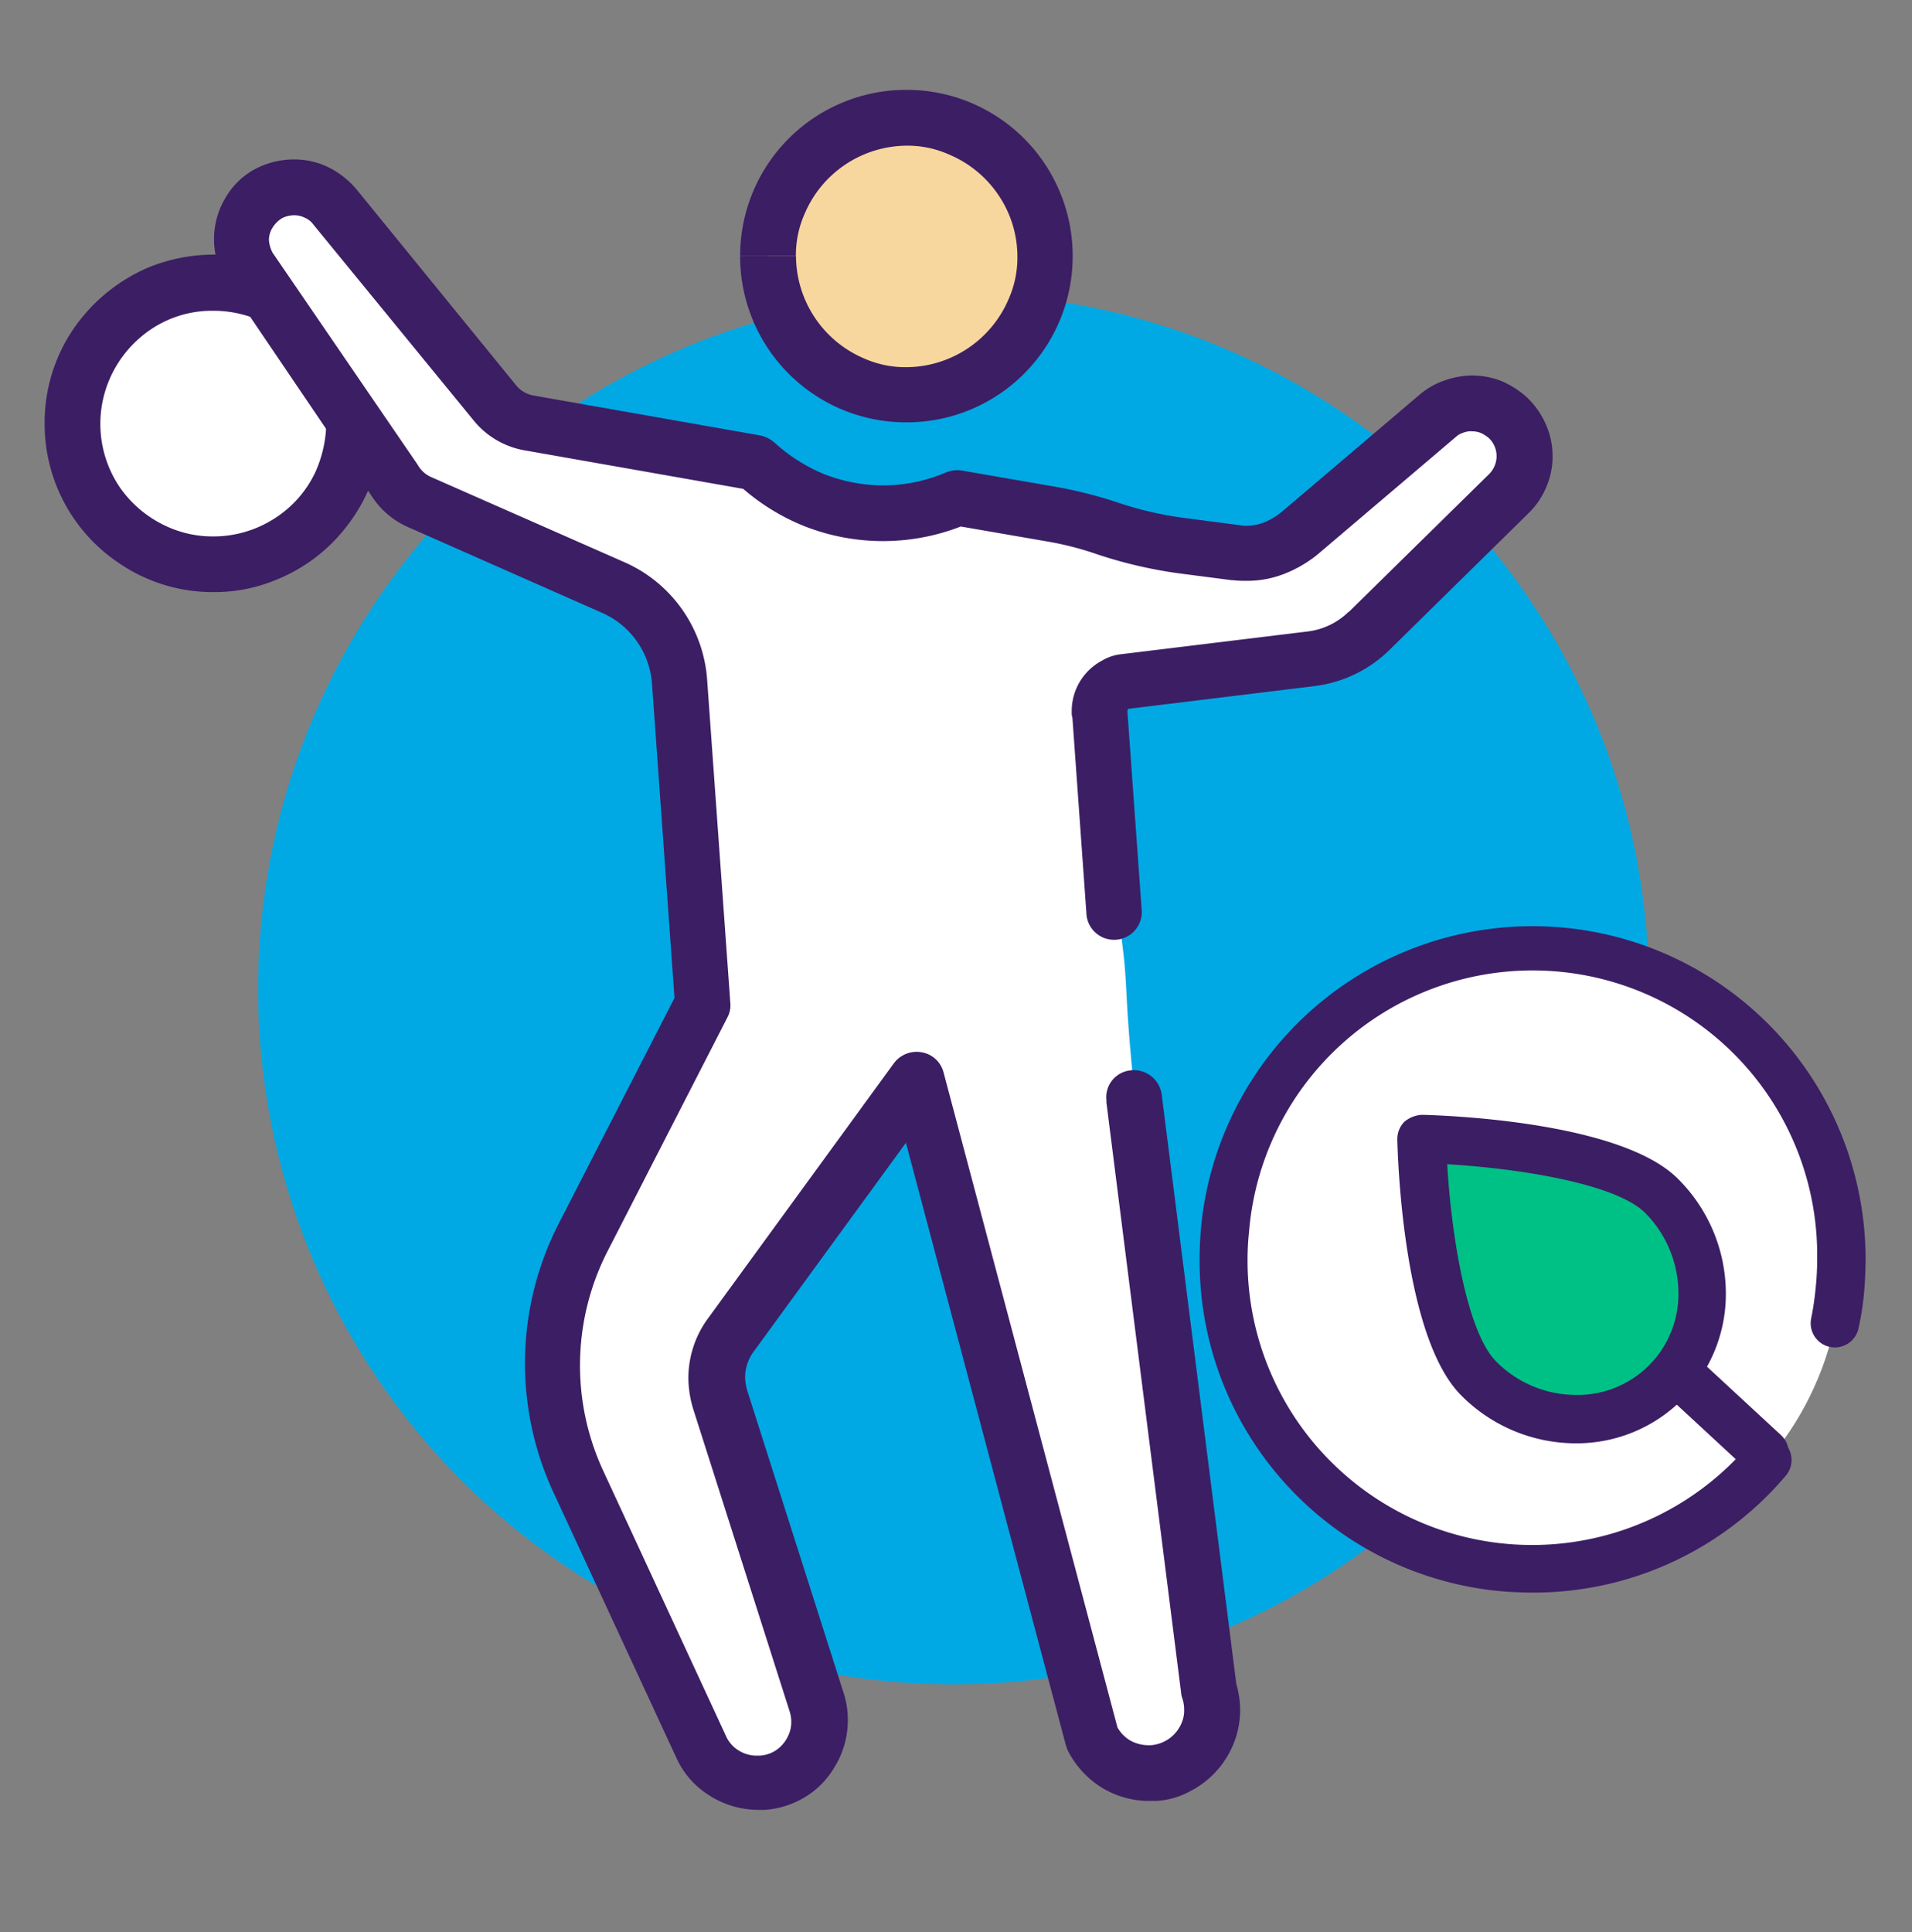
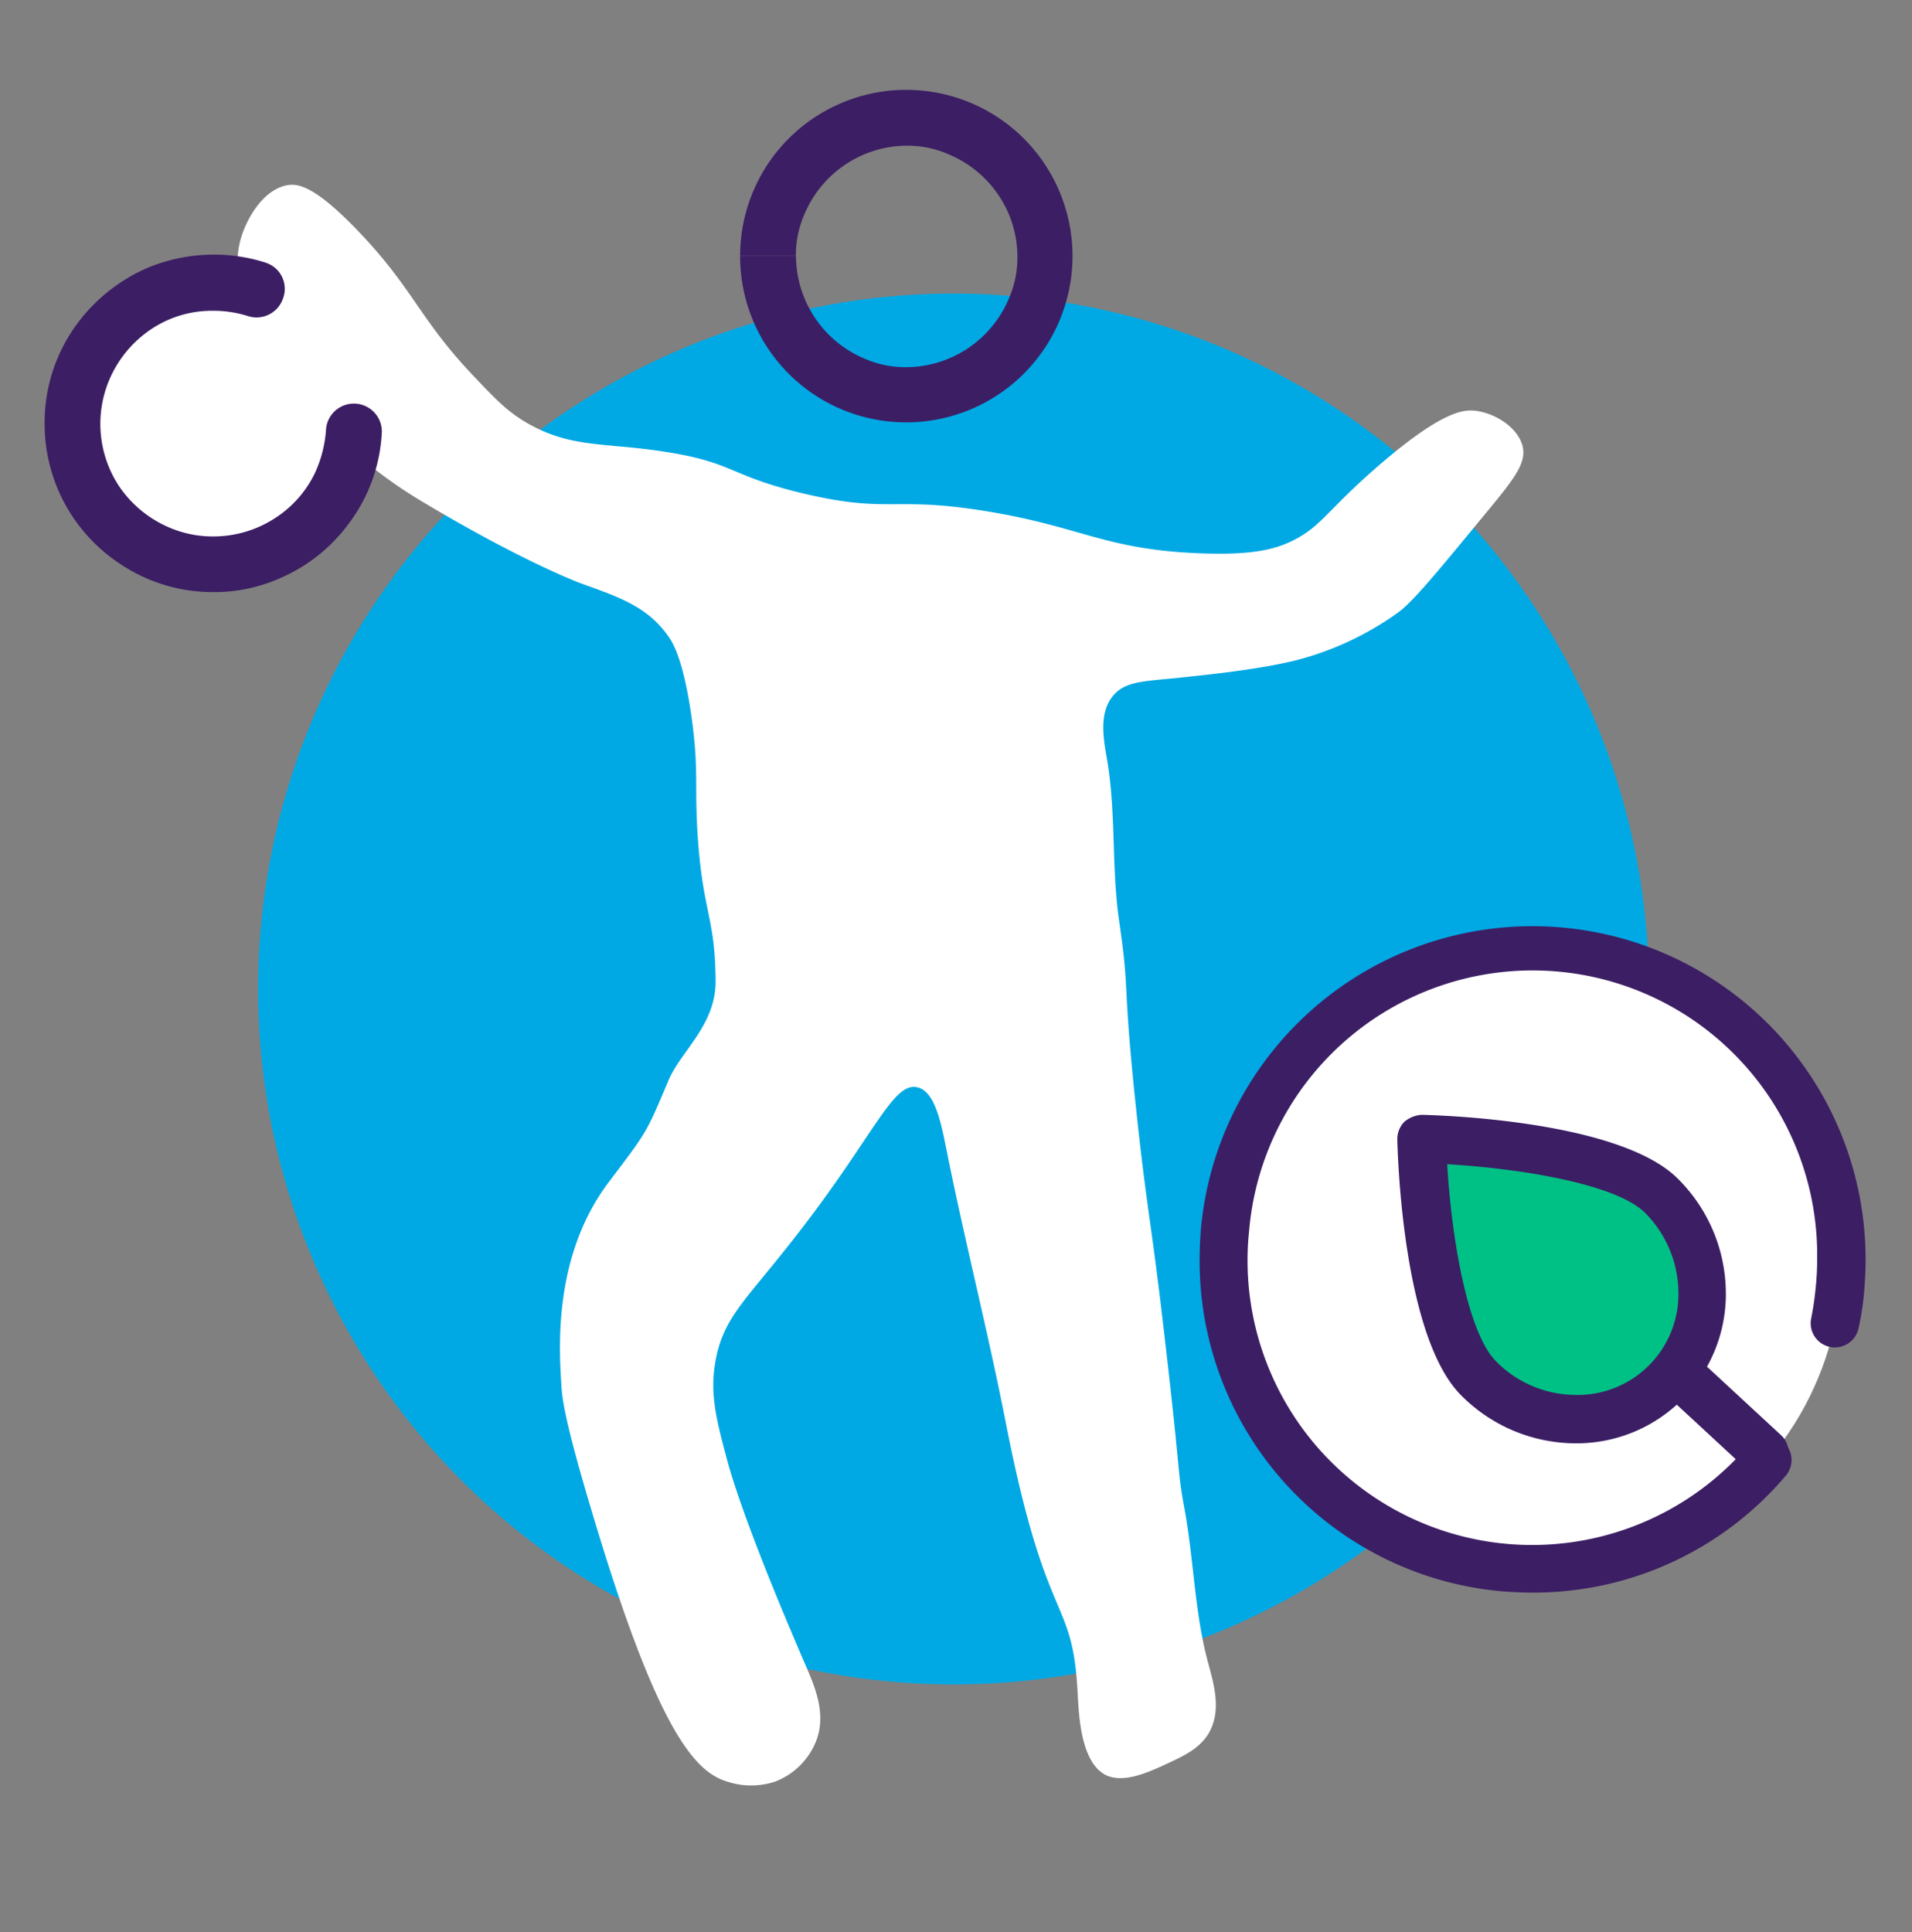
<svg xmlns="http://www.w3.org/2000/svg" id="Warstwa_1" data-name="Warstwa 1" viewBox="0 0 383 387">
  <rect x="0" y="0" width="383" height="387" fill="#808080" stroke="none" />
  <defs>
    <style>.cls-1{fill:#00a9e4;}.cls-2{fill:#fff;}.cls-3{fill:#3c1e64;}.cls-4{fill:#00c185;}.cls-5{fill:#f8d79e;}</style>
  </defs>
  <title>blejkanObszar roboczy 1 kopia 2ico</title>
  <circle class="cls-1" cx="191" cy="198.1" r="139.3" />
  <circle class="cls-2" cx="307.02" cy="252.32" r="61.9" />
  <path class="cls-3" d="M307.1,319c-2.2,0-4.4-.1-6.7-.3a66.4,66.4,0,0,1-60.1-66.3c0-2.2.1-4.4.3-6.7a66.71,66.71,0,0,1,133.1,6.5c0,2.2-.1,4.4-.3,6.7a55.25,55.25,0,0,1-1.1,7.1,4.84,4.84,0,0,1-9.5-1.9,59.69,59.69,0,0,0,.9-6.1,54.41,54.41,0,0,0,.3-5.7,57,57,0,0,0-113.8-5.6,54.41,54.41,0,0,0-.3,5.7,57,57,0,0,0,100.5,36.9,4.82,4.82,0,0,1,7.3,6.3A66.17,66.17,0,0,1,307.1,319Z" />
  <path class="cls-3" d="M353.5,295.8a5,5,0,0,1-3.3-1.2l-25.3-23.4a4.77,4.77,0,0,1-.2-6.8,5,5,0,0,1,6.8-.3l25.3,23.4a4.86,4.86,0,0,1,1.5,3.4,4.75,4.75,0,0,1-1.2,3.4A5.54,5.54,0,0,1,353.5,295.8Z" />
  <path class="cls-4" d="M296.2,276.1c10.6,10.6,27.3,10.9,37.4.8s9.8-26.9-.8-37.4-48-11.4-48-11.4S285.7,265.6,296.2,276.1Z" />
  <path class="cls-3" d="M315.6,289.1a32.37,32.37,0,0,1-22.9-9.6c-11.6-11.6-12.7-47.3-12.8-51.3a5,5,0,0,1,1.4-3.5,6,6,0,0,1,3.5-1.4c4,.1,39.7,1.2,51.3,12.8a32.44,32.44,0,0,1,9.6,22.2,29.9,29.9,0,0,1-30.1,30.8Zm-25.7-55.9c.8,14,3.9,33.6,9.8,39.5a22.48,22.48,0,0,0,15.6,6.7,20.19,20.19,0,0,0,20.9-20.9,22.86,22.86,0,0,0-6.7-15.6C323.5,237,303.8,234,289.9,233.2Z" />
  <g id="NewGroupe0">
    <g id="NewGroup17-0">
-       <path class="cls-5" d="M181.54,23.62a27.7,27.7,0,1,0,27.7,27.7,27.64,27.64,0,0,0-27.7-27.7Z" />
      <path class="cls-2" d="M42.94,56.55a28.17,28.17,0,1,0,28.17,30L51.62,58a26.64,26.64,0,0,0-8.68-1.42Z" />
-       <path class="cls-3" d="M153.85,51.32h-5.59a33.23,33.23,0,0,0,2.61,12.95A33.22,33.22,0,0,0,181.54,84.6a33.24,33.24,0,0,0,13-2.61,33.26,33.26,0,0,0,20.33-30.67,33.07,33.07,0,0,0-2.62-13A33.23,33.23,0,0,0,181.54,18a33.05,33.05,0,0,0-12.95,2.62,33.23,33.23,0,0,0-20.33,30.67h11.17a20.41,20.41,0,0,1,1.79-8.56,22.36,22.36,0,0,1,20.44-13.55A20.41,20.41,0,0,1,190.22,31,22.31,22.31,0,0,1,200,39.07a22,22,0,0,1,3.8,12.37A20.44,20.44,0,0,1,202,60a22.4,22.4,0,0,1-20.45,13.55A20.45,20.45,0,0,1,173,71.76a22.4,22.4,0,0,1-13.55-20.44Z" />
+       <path class="cls-3" d="M153.85,51.32h-5.59a33.23,33.23,0,0,0,2.61,12.95A33.22,33.22,0,0,0,181.54,84.6A33.23,33.23,0,0,0,181.54,18a33.05,33.05,0,0,0-12.95,2.62,33.23,33.23,0,0,0-20.33,30.67h11.17a20.41,20.41,0,0,1,1.79-8.56,22.36,22.36,0,0,1,20.44-13.55A20.41,20.41,0,0,1,190.22,31,22.31,22.31,0,0,1,200,39.07a22,22,0,0,1,3.8,12.37A20.44,20.44,0,0,1,202,60a22.4,22.4,0,0,1-20.45,13.55A20.45,20.45,0,0,1,173,71.76a22.4,22.4,0,0,1-13.55-20.44Z" />
      <path class="cls-2" d="M94.65,75.09c4.63,4.88,6.89,7.25,10.7,9.51,9.15,5.35,15.92,3.92,28.53,6,13.31,2.14,12.24,4.75,27.34,8.32,17.23,4,17.59.35,36.85,3.56,18.54,3.09,23.18,7.49,41.6,8.32,10.94.48,15.46-.71,19-2.37,6.18-3,6.9-6.07,17.83-15.46,12.6-10.81,16.76-10.93,19-10.7,4,.48,8.56,3.33,9.51,7.14.72,3.21-1.3,6.06-7.13,13.07-9.87,12-14.86,18.07-17.83,20.21a61,61,0,0,1-20.21,9.51c-7.84,2-19.49,3.09-23.77,3.57-7.14.71-10.7.71-13.08,3.56-3,3.57-1.9,8.92-1.19,13.08,1.78,10.58.83,21.52,2.38,32.1,2.26,15.45.47,10.34,3.57,39.22,2.25,20.69,2.85,20.33,5.94,47.55,2.85,24.61,2.14,23.18,3.57,30.91,1.9,10.22,2,20.8,4.75,30.91,1.07,4,2.85,9.63,0,14.26-1.9,3-5,4.4-8.32,5.95-3.81,1.78-8.44,3.8-11.89,2.37-5.47-2.37-5.7-12.72-5.94-16.64-1-19.61-6.18-12.48-14.27-53.49-3.56-18.31-8.2-36.38-11.88-54.68-1.19-5.95-2.38-12.25-5.95-13.08-5.11-1.19-8.79,10.34-26.15,32.1-8.44,10.69-12.72,14.26-14.26,22.58-1.19,6.54,0,11.41,2.37,20.21.72,2.62,3.69,13.19,15.46,40.42,2,4.63,4.39,10,2.37,15.45a14.33,14.33,0,0,1-8.32,8.32,15.25,15.25,0,0,1-9.51,0c-6.42-1.9-14-9.75-27.34-54.68-5.47-18.31-5.82-22.47-5.94-25-.48-7.37-1.55-25.8,9.51-40.42,7.72-10.22,7.37-9.51,11.89-20.21,2.49-6.06,9.62-11.17,9.51-20.21-.12-12.72-2.5-13.43-3.57-28.53-.71-10.7.24-13.19-1.19-23.77-1.66-11.89-3.8-15.34-4.75-16.64-4.4-6.3-10.82-8.09-17.84-10.7,0,0-11.76-4.4-32.09-16.64-19.85-12-40.42-35.67-35.66-52.31,1.3-4.4,4.75-10,9.51-10.7,1.9-.23,5.23,0,14.26,9.51C82.88,58,84.07,63.92,94.65,75.09Z" />
-       <path class="cls-3" d="M221.6,220.59l15,118.52a3.44,3.44,0,0,0,.24,1.07,7.36,7.36,0,0,1,.36,2.26,6.32,6.32,0,0,1-.48,2.61,7.27,7.27,0,0,1-6.18,4.52H230a7.42,7.42,0,0,1-3.8-1.07,7.11,7.11,0,0,1-2.62-3l-5,2.49L224,346.6,189,214.77a5.47,5.47,0,0,0-4.4-4,5.68,5.68,0,0,0-5.58,2.25l-37.33,51.24h0a20.21,20.21,0,0,0-3.8,11.89,22.08,22.08,0,0,0,1,6.18h0l19.26,60.39h0a6.9,6.9,0,0,1,.35,2.14,6.29,6.29,0,0,1-.47,2.49,7.11,7.11,0,0,1-2.26,3,6.54,6.54,0,0,1-3.69,1.31h-.47a6.71,6.71,0,0,1-3.69-1.07,6.36,6.36,0,0,1-2.49-2.85L120.8,294.53h0a50.2,50.2,0,0,1,1-44.1l23.89-46.6a5.12,5.12,0,0,0,.6-3l-4.64-64.67h0a27.86,27.86,0,0,0-16.52-23.53h0L86.33,95.54h0a5.69,5.69,0,0,1-2.62-2.38l-.24-.36L54.35,50.25l-4.64,3.09,4.88-2.74a6.54,6.54,0,0,1-.72-2.49,4.66,4.66,0,0,1,.72-2.5,5.84,5.84,0,0,1,1.9-1.9h0a5.34,5.34,0,0,1,2.38-.59,4.64,4.64,0,0,1,2.14.47A4.17,4.17,0,0,1,62.79,45h0l32,39.11h0A16.88,16.88,0,0,0,105,90.19h0l45.41,8,.95-5.46-3.8,4a43.41,43.41,0,0,0,13.31,8.56,43,43,0,0,0,33.17-.48l-2.26-5.11-1,5.47,18.54,3.21a63.56,63.56,0,0,1,10.7,2.73h0a90.76,90.76,0,0,0,15.81,3.69l10.93,1.42H247a20.94,20.94,0,0,0,2.74.12,20.37,20.37,0,0,0,7.6-1.43A24.94,24.94,0,0,0,264,111h0l27.7-23.54a4,4,0,0,1,1.54-.83,3.92,3.92,0,0,1,1.67-.23,4.7,4.7,0,0,1,1.78.35,7.07,7.07,0,0,1,1.55,1h0a5,5,0,0,1,1.19,5.47,5.12,5.12,0,0,1-1.07,1.67h0l-28.18,27.69,3.93,3.93-3.93-4a14.15,14.15,0,0,1-8.44,4h0l-37,4.51h0a9.63,9.63,0,0,0-4,1.31,11.44,11.44,0,0,0-6.06,10.22,4,4,0,0,0,.12,1.19l5.59-.59-5.59.35,2.85,39.83a5.55,5.55,0,0,0,11.06-.84l-2.86-39.82v-.24h0v-.11c0-.12.12-.12.12-.24s.12-.12.24-.12h0l37-4.52h0a25.91,25.91,0,0,0,14.86-7h0l28.17-27.7h0a15.65,15.65,0,0,0,3.57-5.35A15.34,15.34,0,0,0,311,91.26a15.6,15.6,0,0,0-1.31-6.18,16.71,16.71,0,0,0-3.81-5.47h0a18.31,18.31,0,0,0-5.23-3.33,16.35,16.35,0,0,0-5.82-1.07,17.18,17.18,0,0,0-5.47,1,15.28,15.28,0,0,0-5,2.85l-27.7,23.54h0a13.73,13.73,0,0,1-3.33,2,10,10,0,0,1-3.68.72,4.85,4.85,0,0,1-1.31-.12l-.71,5.58.83-5.58h-.12l-10.94-1.43a69.79,69.79,0,0,1-13.79-3.21h0a88.64,88.64,0,0,0-12.36-3.09l-18.54-3.21a5.94,5.94,0,0,0-3.21.36,32,32,0,0,1-12.6,2.61A33,33,0,0,1,165,94.94a34.07,34.07,0,0,1-9.87-6.3,6.4,6.4,0,0,0-2.85-1.42l-45.41-8h0a5.76,5.76,0,0,1-3.45-2h0L71.47,38h0a17.54,17.54,0,0,0-5.71-4.51,15.4,15.4,0,0,0-6.89-1.55,16.6,16.6,0,0,0-7.73,1.9h0A15.19,15.19,0,0,0,45,39.91a16.1,16.1,0,0,0,0,16l.24.36L74.2,99l4.64-3.1L74,98.63a16.68,16.68,0,0,0,7.85,7h0l38.75,17.12h0a16.82,16.82,0,0,1,10,14.15h0l4.51,63-23.18,45.17a61.37,61.37,0,0,0-1.07,53.85h0l24.61,53.14a17.24,17.24,0,0,0,6.66,7.6,18.28,18.28,0,0,0,9.75,2.86h1.3a17.69,17.69,0,0,0,6.66-1.79,17.06,17.06,0,0,0,7.25-6.65,17.8,17.8,0,0,0,2.74-9.51,17.28,17.28,0,0,0-.84-5.47h0l-19.25-60.39h0a10.88,10.88,0,0,1-.48-2.73,8.76,8.76,0,0,1,1.78-5.35h0l30.43-41.73,32,120.54.36,1.07a18.71,18.71,0,0,0,6.77,7.49,18.2,18.2,0,0,0,9.63,2.73h1.31a15.87,15.87,0,0,0,6.78-1.9,18.45,18.45,0,0,0,7.37-6.77,18.2,18.2,0,0,0,2.73-9.63,19.3,19.3,0,0,0-.95-5.71l-5.35,1.78,5.59-.71-15-118.51a5.63,5.63,0,0,0-6.3-4.88,5.42,5.42,0,0,0-4.76,6.18Z" />
      <path class="cls-3" d="M53.28,52.63A33.84,33.84,0,0,0,42.82,51a34.76,34.76,0,0,0-13.2,2.62A34.79,34.79,0,0,0,14.76,65.82a33.28,33.28,0,0,0-5.82,18.9A33.51,33.51,0,0,0,23.8,112.77a33.22,33.22,0,0,0,18.9,5.83,32.25,32.25,0,0,0,12.72-2.5A33.63,33.63,0,0,0,70,104.69,33,33,0,0,0,76.46,87a5.6,5.6,0,1,0-11.17-.71,24.85,24.85,0,0,1-2.14,8.32,22.16,22.16,0,0,1-8.21,9.27,22.67,22.67,0,0,1-12.24,3.57,22,22,0,0,1-8.8-1.79,23.07,23.07,0,0,1-10-8.2,22.65,22.65,0,0,1-2-21.4,23.07,23.07,0,0,1,8.2-10,21.87,21.87,0,0,1,12.6-3.81,22.84,22.84,0,0,1,7,1.07,5.6,5.6,0,0,0,7-3.56,5.48,5.48,0,0,0-3.45-7.13Z" />
    </g>
  </g>
</svg>